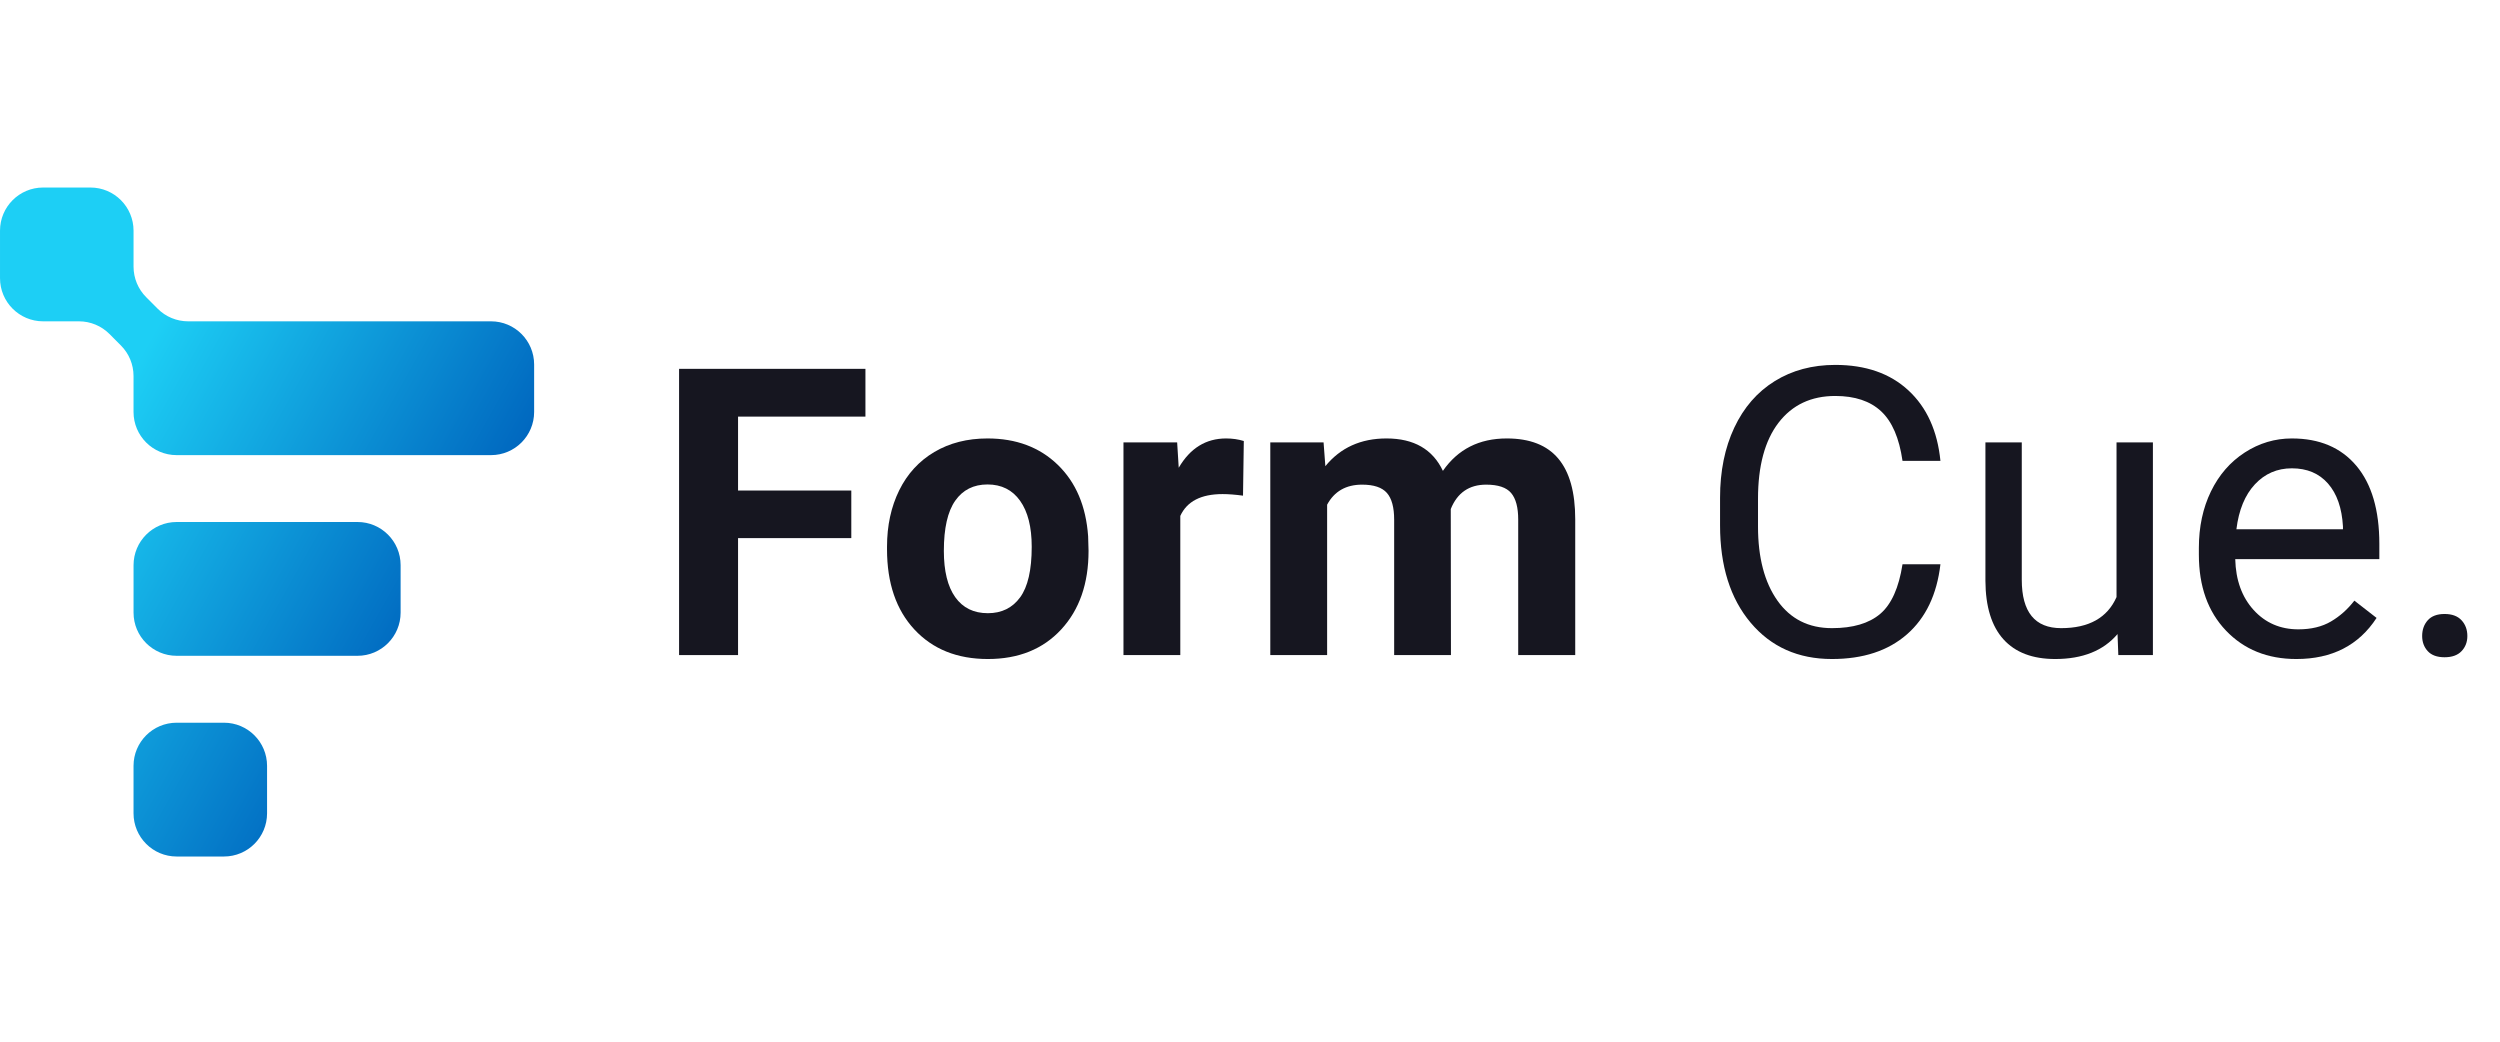
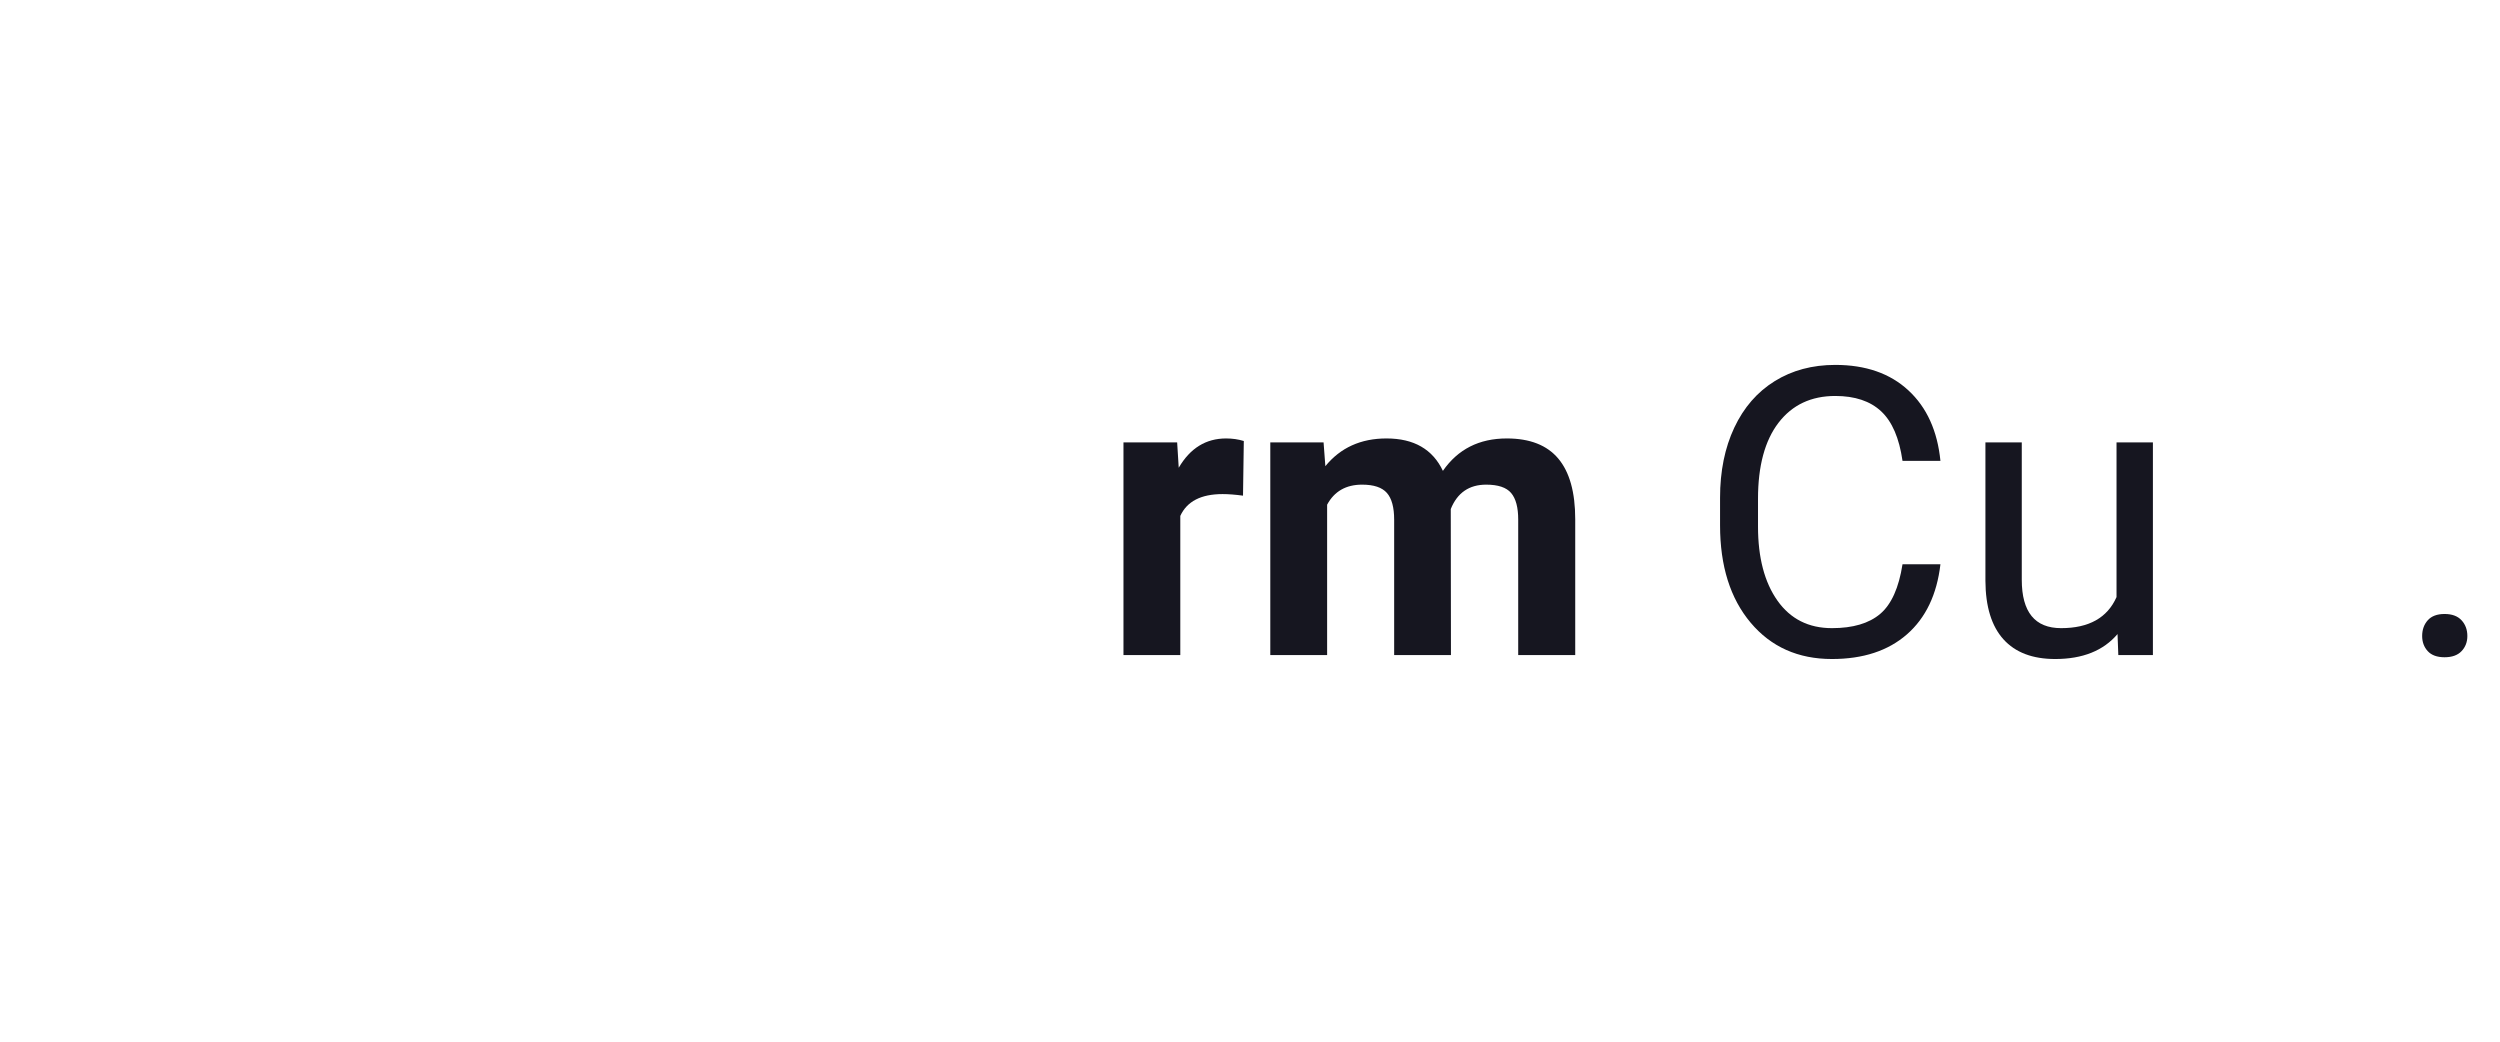
<svg xmlns="http://www.w3.org/2000/svg" width="1920" zoomAndPan="magnify" viewBox="0 0 1440 600" height="800" preserveAspectRatio="xMidYMid meet" version="1.0">
  <defs>
    <g />
    <clipPath id="9bdd7d0c36">
-       <path d="M 0 108.016 L 307.668 108.016 L 307.668 493.348 L 0 493.348 Z M 0 108.016 " clip-rule="nonzero" />
-     </clipPath>
+       </clipPath>
    <clipPath id="05f8567686">
      <path d="M 282.844 185.086 C 296.543 185.086 307.66 196.215 307.66 209.953 L 307.66 237.285 C 307.66 251.016 296.555 262.152 282.844 262.152 L 101.73 262.152 C 88.031 262.152 76.914 251.023 76.914 237.285 L 76.914 216.578 C 76.914 209.98 74.301 203.656 69.648 198.996 L 63.039 192.363 C 58.387 187.703 52.074 185.086 45.492 185.086 L 24.824 185.086 C 11.113 185.086 0.004 173.945 0.004 160.219 L 0.004 132.883 C 0.004 119.145 11.113 108.016 24.824 108.016 L 52.102 108.016 C 65.805 108.016 76.922 119.145 76.922 132.883 L 76.922 153.594 C 76.922 160.188 79.535 166.512 84.188 171.172 L 90.805 177.805 C 95.457 182.465 101.77 185.086 108.352 185.086 Z M 76.922 325.539 L 76.922 352.871 C 76.922 366.602 88.031 377.742 101.742 377.742 L 205.938 377.742 C 219.637 377.742 230.754 366.609 230.754 352.871 L 230.754 325.539 C 230.754 311.812 219.648 300.672 205.938 300.672 L 101.742 300.672 C 88.031 300.684 76.922 311.812 76.922 325.539 Z M 101.73 493.348 L 129.012 493.348 C 142.711 493.348 153.828 482.219 153.828 468.48 L 153.828 441.148 C 153.828 427.418 142.723 416.281 129.012 416.281 L 101.73 416.281 C 88.031 416.281 76.914 427.41 76.914 441.148 L 76.914 468.48 C 76.922 482.207 88.031 493.348 101.73 493.348 Z M 101.73 493.348 " clip-rule="nonzero" />
    </clipPath>
    <linearGradient x1="-545.479" gradientTransform="matrix(0.096, 0, 0, 0.096, 0.006, 108.017)" y1="971.473" x2="3597.548" gradientUnits="userSpaceOnUse" y2="3297.77" id="129947dbf3">
      <stop stop-opacity="1" stop-color="rgb(11.4%, 81.2%, 96.1%)" offset="0" />
      <stop stop-opacity="1" stop-color="rgb(11.4%, 81.2%, 96.1%)" offset="0.25" />
      <stop stop-opacity="1" stop-color="rgb(11.4%, 81.2%, 96.1%)" offset="0.258" />
      <stop stop-opacity="1" stop-color="rgb(11.311%, 80.884%, 95.935%)" offset="0.262" />
      <stop stop-opacity="1" stop-color="rgb(11.223%, 80.568%, 95.772%)" offset="0.266" />
      <stop stop-opacity="1" stop-color="rgb(11.13%, 80.235%, 95.598%)" offset="0.27" />
      <stop stop-opacity="1" stop-color="rgb(11.037%, 79.903%, 95.425%)" offset="0.273" />
      <stop stop-opacity="1" stop-color="rgb(10.944%, 79.57%, 95.253%)" offset="0.277" />
      <stop stop-opacity="1" stop-color="rgb(10.851%, 79.237%, 95.081%)" offset="0.281" />
      <stop stop-opacity="1" stop-color="rgb(10.757%, 78.905%, 94.907%)" offset="0.285" />
      <stop stop-opacity="1" stop-color="rgb(10.666%, 78.572%, 94.734%)" offset="0.289" />
      <stop stop-opacity="1" stop-color="rgb(10.573%, 78.239%, 94.562%)" offset="0.293" />
      <stop stop-opacity="1" stop-color="rgb(10.48%, 77.907%, 94.389%)" offset="0.297" />
      <stop stop-opacity="1" stop-color="rgb(10.387%, 77.574%, 94.215%)" offset="0.301" />
      <stop stop-opacity="1" stop-color="rgb(10.294%, 77.243%, 94.043%)" offset="0.305" />
      <stop stop-opacity="1" stop-color="rgb(10.2%, 76.91%, 93.871%)" offset="0.309" />
      <stop stop-opacity="1" stop-color="rgb(10.107%, 76.578%, 93.698%)" offset="0.312" />
      <stop stop-opacity="1" stop-color="rgb(10.014%, 76.245%, 93.524%)" offset="0.316" />
      <stop stop-opacity="1" stop-color="rgb(9.921%, 75.912%, 93.352%)" offset="0.32" />
      <stop stop-opacity="1" stop-color="rgb(9.828%, 75.58%, 93.179%)" offset="0.324" />
      <stop stop-opacity="1" stop-color="rgb(9.737%, 75.247%, 93.007%)" offset="0.328" />
      <stop stop-opacity="1" stop-color="rgb(9.644%, 74.915%, 92.833%)" offset="0.332" />
      <stop stop-opacity="1" stop-color="rgb(9.55%, 74.582%, 92.661%)" offset="0.336" />
      <stop stop-opacity="1" stop-color="rgb(9.457%, 74.249%, 92.488%)" offset="0.34" />
      <stop stop-opacity="1" stop-color="rgb(9.364%, 73.917%, 92.316%)" offset="0.344" />
      <stop stop-opacity="1" stop-color="rgb(9.271%, 73.584%, 92.142%)" offset="0.348" />
      <stop stop-opacity="1" stop-color="rgb(9.178%, 73.251%, 91.969%)" offset="0.352" />
      <stop stop-opacity="1" stop-color="rgb(9.085%, 72.919%, 91.797%)" offset="0.355" />
      <stop stop-opacity="1" stop-color="rgb(8.992%, 72.586%, 91.624%)" offset="0.359" />
      <stop stop-opacity="1" stop-color="rgb(8.899%, 72.253%, 91.451%)" offset="0.363" />
      <stop stop-opacity="1" stop-color="rgb(8.807%, 71.921%, 91.278%)" offset="0.367" />
      <stop stop-opacity="1" stop-color="rgb(8.714%, 71.588%, 91.106%)" offset="0.371" />
      <stop stop-opacity="1" stop-color="rgb(8.621%, 71.257%, 90.933%)" offset="0.375" />
      <stop stop-opacity="1" stop-color="rgb(8.528%, 70.924%, 90.759%)" offset="0.379" />
      <stop stop-opacity="1" stop-color="rgb(8.435%, 70.592%, 90.587%)" offset="0.383" />
      <stop stop-opacity="1" stop-color="rgb(8.342%, 70.259%, 90.414%)" offset="0.387" />
      <stop stop-opacity="1" stop-color="rgb(8.249%, 69.926%, 90.242%)" offset="0.391" />
      <stop stop-opacity="1" stop-color="rgb(8.156%, 69.594%, 90.068%)" offset="0.395" />
      <stop stop-opacity="1" stop-color="rgb(8.064%, 69.261%, 89.896%)" offset="0.398" />
      <stop stop-opacity="1" stop-color="rgb(7.971%, 68.929%, 89.723%)" offset="0.402" />
      <stop stop-opacity="1" stop-color="rgb(7.878%, 68.596%, 89.551%)" offset="0.406" />
      <stop stop-opacity="1" stop-color="rgb(7.785%, 68.263%, 89.377%)" offset="0.41" />
      <stop stop-opacity="1" stop-color="rgb(7.692%, 67.931%, 89.204%)" offset="0.414" />
      <stop stop-opacity="1" stop-color="rgb(7.599%, 67.598%, 89.032%)" offset="0.418" />
      <stop stop-opacity="1" stop-color="rgb(7.506%, 67.265%, 88.86%)" offset="0.422" />
      <stop stop-opacity="1" stop-color="rgb(7.413%, 66.933%, 88.686%)" offset="0.426" />
      <stop stop-opacity="1" stop-color="rgb(7.32%, 66.6%, 88.513%)" offset="0.43" />
      <stop stop-opacity="1" stop-color="rgb(7.227%, 66.267%, 88.341%)" offset="0.434" />
      <stop stop-opacity="1" stop-color="rgb(7.135%, 65.935%, 88.168%)" offset="0.438" />
      <stop stop-opacity="1" stop-color="rgb(7.042%, 65.602%, 87.994%)" offset="0.441" />
      <stop stop-opacity="1" stop-color="rgb(6.949%, 65.271%, 87.822%)" offset="0.445" />
      <stop stop-opacity="1" stop-color="rgb(6.856%, 64.938%, 87.65%)" offset="0.449" />
      <stop stop-opacity="1" stop-color="rgb(6.763%, 64.606%, 87.477%)" offset="0.453" />
      <stop stop-opacity="1" stop-color="rgb(6.67%, 64.273%, 87.303%)" offset="0.457" />
      <stop stop-opacity="1" stop-color="rgb(6.577%, 63.94%, 87.131%)" offset="0.461" />
      <stop stop-opacity="1" stop-color="rgb(6.483%, 63.608%, 86.958%)" offset="0.465" />
      <stop stop-opacity="1" stop-color="rgb(6.39%, 63.275%, 86.786%)" offset="0.469" />
      <stop stop-opacity="1" stop-color="rgb(6.297%, 62.943%, 86.612%)" offset="0.473" />
      <stop stop-opacity="1" stop-color="rgb(6.206%, 62.61%, 86.44%)" offset="0.477" />
      <stop stop-opacity="1" stop-color="rgb(6.113%, 62.277%, 86.267%)" offset="0.48" />
      <stop stop-opacity="1" stop-color="rgb(6.02%, 61.945%, 86.095%)" offset="0.484" />
      <stop stop-opacity="1" stop-color="rgb(5.927%, 61.612%, 85.921%)" offset="0.488" />
      <stop stop-opacity="1" stop-color="rgb(5.833%, 61.279%, 85.748%)" offset="0.492" />
      <stop stop-opacity="1" stop-color="rgb(5.74%, 60.947%, 85.576%)" offset="0.496" />
      <stop stop-opacity="1" stop-color="rgb(5.647%, 60.614%, 85.403%)" offset="0.5" />
      <stop stop-opacity="1" stop-color="rgb(5.554%, 60.281%, 85.229%)" offset="0.504" />
      <stop stop-opacity="1" stop-color="rgb(5.461%, 59.949%, 85.057%)" offset="0.508" />
      <stop stop-opacity="1" stop-color="rgb(5.368%, 59.616%, 84.885%)" offset="0.512" />
      <stop stop-opacity="1" stop-color="rgb(5.276%, 59.285%, 84.712%)" offset="0.516" />
      <stop stop-opacity="1" stop-color="rgb(5.183%, 58.952%, 84.538%)" offset="0.52" />
      <stop stop-opacity="1" stop-color="rgb(5.09%, 58.62%, 84.366%)" offset="0.523" />
      <stop stop-opacity="1" stop-color="rgb(4.997%, 58.287%, 84.193%)" offset="0.527" />
      <stop stop-opacity="1" stop-color="rgb(4.904%, 57.954%, 84.021%)" offset="0.531" />
      <stop stop-opacity="1" stop-color="rgb(4.811%, 57.622%, 83.847%)" offset="0.535" />
      <stop stop-opacity="1" stop-color="rgb(4.718%, 57.289%, 83.675%)" offset="0.539" />
      <stop stop-opacity="1" stop-color="rgb(4.625%, 56.956%, 83.502%)" offset="0.543" />
      <stop stop-opacity="1" stop-color="rgb(4.532%, 56.624%, 83.33%)" offset="0.547" />
      <stop stop-opacity="1" stop-color="rgb(4.439%, 56.291%, 83.156%)" offset="0.551" />
      <stop stop-opacity="1" stop-color="rgb(4.347%, 55.959%, 82.983%)" offset="0.555" />
      <stop stop-opacity="1" stop-color="rgb(4.254%, 55.626%, 82.811%)" offset="0.559" />
      <stop stop-opacity="1" stop-color="rgb(4.161%, 55.293%, 82.639%)" offset="0.562" />
      <stop stop-opacity="1" stop-color="rgb(4.068%, 54.961%, 82.465%)" offset="0.566" />
      <stop stop-opacity="1" stop-color="rgb(3.975%, 54.628%, 82.292%)" offset="0.57" />
      <stop stop-opacity="1" stop-color="rgb(3.882%, 54.295%, 82.12%)" offset="0.574" />
      <stop stop-opacity="1" stop-color="rgb(3.789%, 53.964%, 81.947%)" offset="0.578" />
      <stop stop-opacity="1" stop-color="rgb(3.696%, 53.632%, 81.775%)" offset="0.582" />
      <stop stop-opacity="1" stop-color="rgb(3.604%, 53.299%, 81.602%)" offset="0.586" />
      <stop stop-opacity="1" stop-color="rgb(3.511%, 52.966%, 81.429%)" offset="0.59" />
      <stop stop-opacity="1" stop-color="rgb(3.418%, 52.634%, 81.256%)" offset="0.594" />
      <stop stop-opacity="1" stop-color="rgb(3.325%, 52.301%, 81.084%)" offset="0.598" />
      <stop stop-opacity="1" stop-color="rgb(3.232%, 51.968%, 80.911%)" offset="0.602" />
      <stop stop-opacity="1" stop-color="rgb(3.139%, 51.636%, 80.737%)" offset="0.605" />
      <stop stop-opacity="1" stop-color="rgb(3.046%, 51.303%, 80.565%)" offset="0.609" />
      <stop stop-opacity="1" stop-color="rgb(2.953%, 50.97%, 80.392%)" offset="0.613" />
      <stop stop-opacity="1" stop-color="rgb(2.859%, 50.638%, 80.22%)" offset="0.617" />
      <stop stop-opacity="1" stop-color="rgb(2.766%, 50.305%, 80.046%)" offset="0.621" />
      <stop stop-opacity="1" stop-color="rgb(2.675%, 49.973%, 79.874%)" offset="0.625" />
      <stop stop-opacity="1" stop-color="rgb(2.582%, 49.64%, 79.701%)" offset="0.629" />
      <stop stop-opacity="1" stop-color="rgb(2.489%, 49.307%, 79.529%)" offset="0.633" />
      <stop stop-opacity="1" stop-color="rgb(2.396%, 48.975%, 79.355%)" offset="0.637" />
      <stop stop-opacity="1" stop-color="rgb(2.303%, 48.642%, 79.182%)" offset="0.641" />
      <stop stop-opacity="1" stop-color="rgb(2.209%, 48.309%, 79.01%)" offset="0.645" />
      <stop stop-opacity="1" stop-color="rgb(2.116%, 47.978%, 78.838%)" offset="0.648" />
      <stop stop-opacity="1" stop-color="rgb(2.023%, 47.646%, 78.664%)" offset="0.652" />
      <stop stop-opacity="1" stop-color="rgb(1.93%, 47.313%, 78.491%)" offset="0.656" />
      <stop stop-opacity="1" stop-color="rgb(1.837%, 46.98%, 78.319%)" offset="0.66" />
      <stop stop-opacity="1" stop-color="rgb(1.746%, 46.648%, 78.146%)" offset="0.664" />
      <stop stop-opacity="1" stop-color="rgb(1.653%, 46.315%, 77.972%)" offset="0.668" />
      <stop stop-opacity="1" stop-color="rgb(1.559%, 45.982%, 77.8%)" offset="0.672" />
      <stop stop-opacity="1" stop-color="rgb(1.466%, 45.65%, 77.628%)" offset="0.676" />
      <stop stop-opacity="1" stop-color="rgb(1.373%, 45.317%, 77.455%)" offset="0.68" />
      <stop stop-opacity="1" stop-color="rgb(1.28%, 44.984%, 77.281%)" offset="0.684" />
      <stop stop-opacity="1" stop-color="rgb(1.187%, 44.652%, 77.109%)" offset="0.688" />
      <stop stop-opacity="1" stop-color="rgb(1.094%, 44.319%, 76.936%)" offset="0.691" />
      <stop stop-opacity="1" stop-color="rgb(1.001%, 43.987%, 76.764%)" offset="0.695" />
      <stop stop-opacity="1" stop-color="rgb(0.908%, 43.654%, 76.59%)" offset="0.699" />
      <stop stop-opacity="1" stop-color="rgb(0.816%, 43.321%, 76.418%)" offset="0.703" />
      <stop stop-opacity="1" stop-color="rgb(0.723%, 42.989%, 76.245%)" offset="0.707" />
      <stop stop-opacity="1" stop-color="rgb(0.63%, 42.656%, 76.073%)" offset="0.711" />
      <stop stop-opacity="1" stop-color="rgb(0.537%, 42.323%, 75.899%)" offset="0.715" />
      <stop stop-opacity="1" stop-color="rgb(0.444%, 41.992%, 75.726%)" offset="0.719" />
      <stop stop-opacity="1" stop-color="rgb(0.351%, 41.66%, 75.554%)" offset="0.723" />
      <stop stop-opacity="1" stop-color="rgb(0.258%, 41.327%, 75.381%)" offset="0.727" />
      <stop stop-opacity="1" stop-color="rgb(0.165%, 40.994%, 75.208%)" offset="0.73" />
      <stop stop-opacity="1" stop-color="rgb(0.072%, 40.662%, 75.035%)" offset="0.734" />
      <stop stop-opacity="1" stop-color="rgb(0.035%, 40.53%, 74.966%)" offset="0.75" />
      <stop stop-opacity="1" stop-color="rgb(0%, 40.399%, 74.899%)" offset="1" />
    </linearGradient>
  </defs>
  <g clip-path="url(#9bdd7d0c36)">
    <g clip-path="url(#05f8567686)">
      <path fill="url(#129947dbf3)" d="M 0.004 108.016 L 0.004 493.348 L 307.66 493.348 L 307.66 108.016 Z M 0.004 108.016 " fill-rule="nonzero" />
    </g>
  </g>
  <g fill="#161620" fill-opacity="1">
    <g transform="translate(376.429, 377.328)">
      <g>
-         <path d="M 113.922 -67.375 L 48.688 -67.375 L 48.688 0 L 14.719 0 L 14.719 -164.875 L 122.062 -164.875 L 122.062 -137.359 L 48.688 -137.359 L 48.688 -94.781 L 113.922 -94.781 Z M 113.922 -67.375 " />
-       </g>
+         </g>
    </g>
  </g>
  <g fill="#161620" fill-opacity="1">
    <g transform="translate(503.455, 377.328)">
      <g>
-         <path d="M 7.469 -62.391 C 7.469 -74.547 9.805 -85.379 14.484 -94.891 C 19.172 -104.398 25.91 -111.758 34.703 -116.969 C 43.504 -122.176 53.719 -124.781 65.344 -124.781 C 81.875 -124.781 95.363 -119.723 105.812 -109.609 C 116.27 -99.492 122.102 -85.754 123.312 -68.391 L 123.547 -60.016 C 123.547 -41.211 118.297 -26.129 107.797 -14.766 C 97.305 -3.41 83.227 2.266 65.562 2.266 C 47.895 2.266 33.797 -3.395 23.266 -14.719 C 12.734 -26.039 7.469 -41.441 7.469 -60.922 Z M 40.203 -60.016 C 40.203 -48.391 42.391 -39.5 46.766 -33.344 C 51.141 -27.195 57.406 -24.125 65.562 -24.125 C 73.488 -24.125 79.676 -27.16 84.125 -33.234 C 88.582 -39.305 90.812 -49.023 90.812 -62.391 C 90.812 -73.785 88.582 -82.613 84.125 -88.875 C 79.676 -95.145 73.414 -98.281 65.344 -98.281 C 57.332 -98.281 51.141 -95.164 46.766 -88.938 C 42.391 -82.719 40.203 -73.078 40.203 -60.016 Z M 40.203 -60.016 " />
-       </g>
+         </g>
    </g>
  </g>
  <g fill="#161620" fill-opacity="1">
    <g transform="translate(634.556, 377.328)">
      <g>
        <path d="M 81.422 -91.828 C 76.961 -92.43 73.035 -92.734 69.641 -92.734 C 57.254 -92.734 49.141 -88.547 45.297 -80.172 L 45.297 0 L 12.562 0 L 12.562 -122.516 L 43.484 -122.516 L 44.391 -107.906 C 50.953 -119.156 60.047 -124.781 71.672 -124.781 C 75.297 -124.781 78.695 -124.289 81.875 -123.312 Z M 81.422 -91.828 " />
      </g>
    </g>
  </g>
  <g fill="#161620" fill-opacity="1">
    <g transform="translate(719.127, 377.328)">
      <g>
        <path d="M 43.25 -122.516 L 44.281 -108.812 C 52.957 -119.457 64.691 -124.781 79.484 -124.781 C 95.266 -124.781 106.098 -118.555 111.984 -106.109 C 120.598 -118.555 132.867 -124.781 148.797 -124.781 C 162.078 -124.781 171.961 -120.91 178.453 -113.172 C 184.953 -105.441 188.203 -93.801 188.203 -78.25 L 188.203 0 L 155.359 0 L 155.359 -78.125 C 155.359 -85.07 154 -90.148 151.281 -93.359 C 148.562 -96.566 143.77 -98.172 136.906 -98.172 C 127.094 -98.172 120.297 -93.492 116.516 -84.141 L 116.625 0 L 83.906 0 L 83.906 -78.016 C 83.906 -85.109 82.508 -90.238 79.719 -93.406 C 76.926 -96.582 72.172 -98.172 65.453 -98.172 C 56.16 -98.172 49.441 -94.32 45.297 -86.625 L 45.297 0 L 12.562 0 L 12.562 -122.516 Z M 43.25 -122.516 " />
      </g>
    </g>
  </g>
  <g fill="#161620" fill-opacity="1">
    <g transform="translate(919.884, 377.328)">
      <g />
    </g>
  </g>
  <g fill="#161620" fill-opacity="1">
    <g transform="translate(977.284, 377.328)">
      <g>
        <path d="M 140.406 -52.312 C 138.375 -34.875 131.941 -21.414 121.109 -11.938 C 110.273 -2.469 95.875 2.266 77.906 2.266 C 58.426 2.266 42.816 -4.711 31.078 -18.672 C 19.336 -32.641 13.469 -51.328 13.469 -74.734 L 13.469 -90.594 C 13.469 -105.914 16.203 -119.391 21.672 -131.016 C 27.148 -142.641 34.91 -151.566 44.953 -157.797 C 54.992 -164.023 66.617 -167.141 79.828 -167.141 C 97.348 -167.141 111.391 -162.25 121.953 -152.469 C 132.523 -142.695 138.676 -129.164 140.406 -111.875 L 118.562 -111.875 C 116.676 -125.008 112.578 -134.52 106.266 -140.406 C 99.961 -146.301 91.148 -149.25 79.828 -149.25 C 65.941 -149.25 55.051 -144.113 47.156 -133.844 C 39.27 -123.57 35.328 -108.961 35.328 -90.016 L 35.328 -74.062 C 35.328 -56.164 39.062 -41.93 46.531 -31.359 C 54.008 -20.797 64.469 -15.516 77.906 -15.516 C 89.988 -15.516 99.254 -18.25 105.703 -23.719 C 112.16 -29.195 116.445 -38.727 118.562 -52.312 Z M 140.406 -52.312 " />
      </g>
    </g>
  </g>
  <g fill="#161620" fill-opacity="1">
    <g transform="translate(1128.198, 377.328)">
      <g>
        <path d="M 91.5 -12.109 C 83.344 -2.523 71.375 2.266 55.594 2.266 C 42.539 2.266 32.598 -1.523 25.766 -9.109 C 18.93 -16.703 15.477 -27.93 15.406 -42.797 L 15.406 -122.516 L 36.344 -122.516 L 36.344 -43.375 C 36.344 -24.801 43.895 -15.516 59 -15.516 C 75 -15.516 85.641 -21.477 90.922 -33.406 L 90.922 -122.516 L 111.875 -122.516 L 111.875 0 L 91.953 0 Z M 91.5 -12.109 " />
      </g>
    </g>
  </g>
  <g fill="#161620" fill-opacity="1">
    <g transform="translate(1256.016, 377.328)">
      <g>
-         <path d="M 66.703 2.266 C 50.086 2.266 36.57 -3.188 26.156 -14.094 C 15.738 -25 10.531 -39.586 10.531 -57.859 L 10.531 -61.719 C 10.531 -73.863 12.848 -84.711 17.484 -94.266 C 22.129 -103.816 28.625 -111.289 36.969 -116.688 C 45.312 -122.082 54.352 -124.781 64.094 -124.781 C 80.02 -124.781 92.398 -119.535 101.234 -109.047 C 110.066 -98.555 114.484 -83.535 114.484 -63.984 L 114.484 -55.266 L 31.484 -55.266 C 31.785 -43.18 35.312 -33.422 42.062 -25.984 C 48.82 -18.547 57.41 -14.828 67.828 -14.828 C 75.223 -14.828 81.488 -16.336 86.625 -19.359 C 91.758 -22.379 96.25 -26.379 100.094 -31.359 L 112.891 -21.406 C 102.629 -5.625 87.234 2.266 66.703 2.266 Z M 64.094 -107.578 C 55.633 -107.578 48.535 -104.5 42.797 -98.344 C 37.066 -92.188 33.52 -83.562 32.156 -72.469 L 93.531 -72.469 L 93.531 -74.062 C 92.926 -84.695 90.055 -92.941 84.922 -98.797 C 79.797 -104.648 72.852 -107.578 64.094 -107.578 Z M 64.094 -107.578 " />
-       </g>
+         </g>
    </g>
  </g>
  <g fill="#161620" fill-opacity="1">
    <g transform="translate(1378.853, 377.328)">
      <g>
        <path d="M 16.312 -10.984 C 16.312 -14.609 17.383 -17.629 19.531 -20.047 C 21.688 -22.461 24.914 -23.672 29.219 -23.672 C 33.52 -23.672 36.781 -22.461 39 -20.047 C 41.227 -17.629 42.344 -14.609 42.344 -10.984 C 42.344 -7.516 41.227 -4.609 39 -2.266 C 36.781 0.078 33.52 1.25 29.219 1.25 C 24.914 1.25 21.688 0.078 19.531 -2.266 C 17.383 -4.609 16.312 -7.516 16.312 -10.984 Z M 16.312 -10.984 " />
      </g>
    </g>
  </g>
</svg>